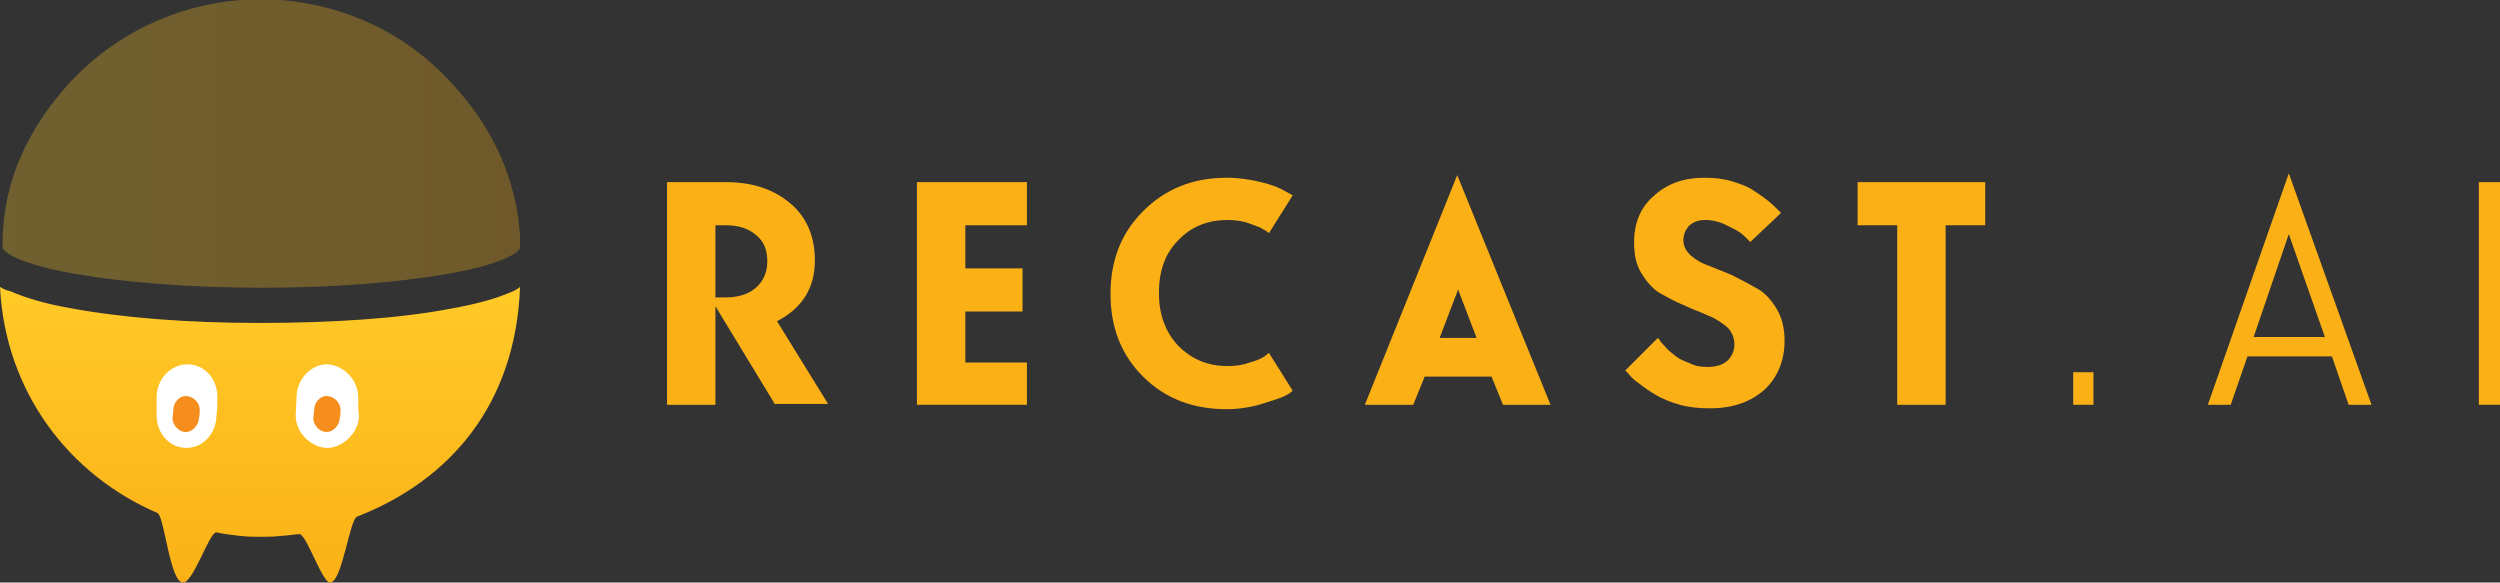
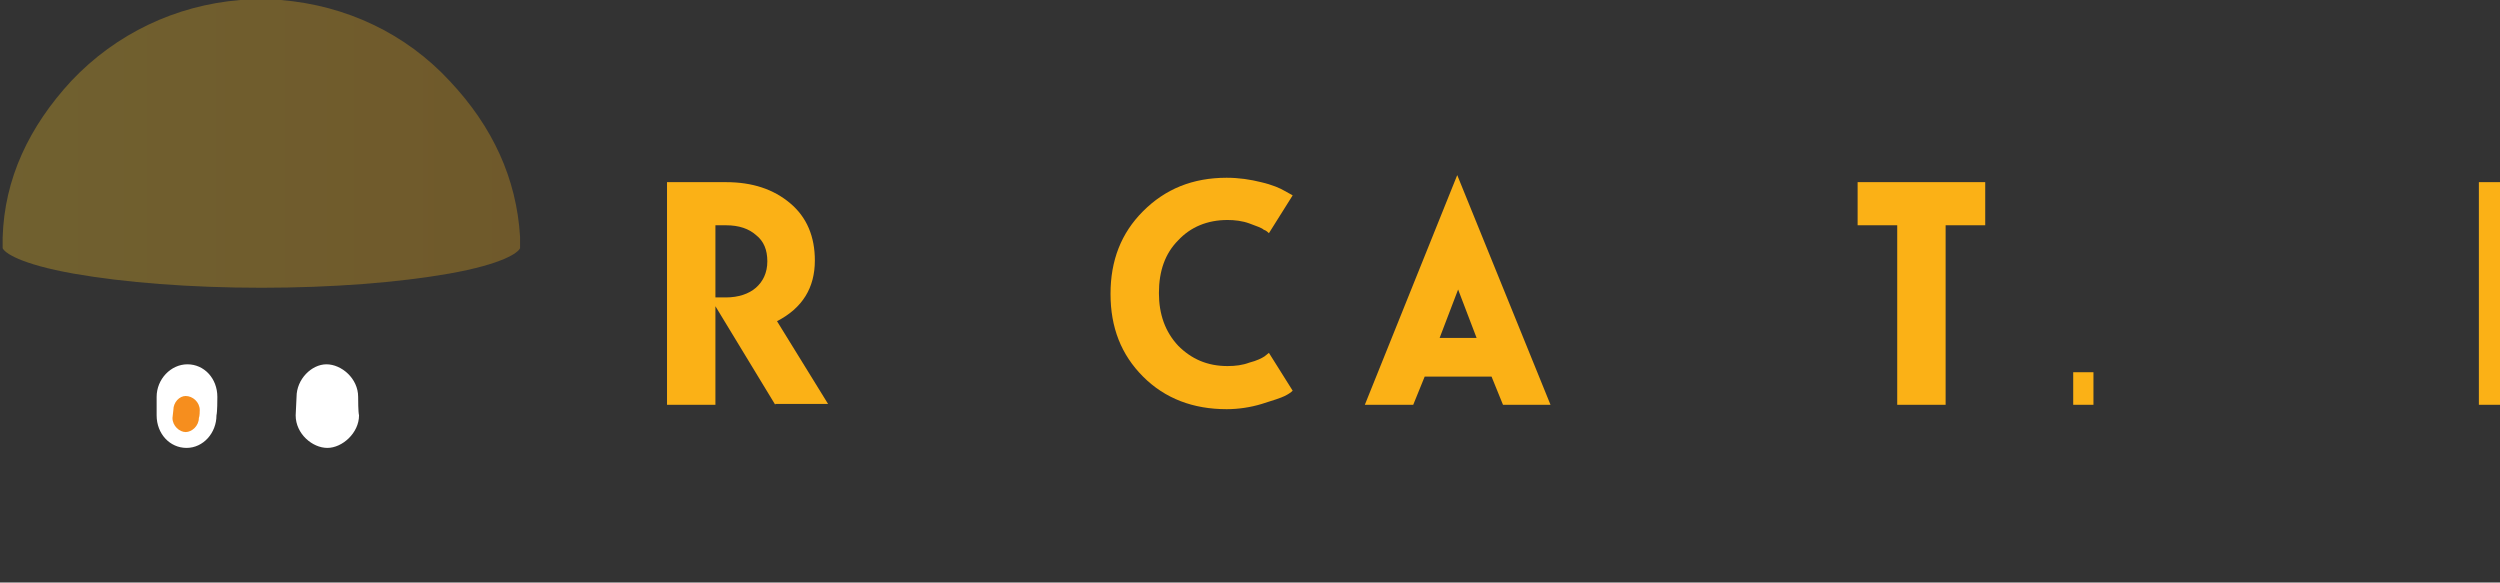
<svg xmlns="http://www.w3.org/2000/svg" version="1.1" id="Layer_1" x="0px" y="0px" viewBox="0 0 284.1 66.2" style="enable-background:new 0 0 284.1 66.2;" xml:space="preserve" width="284.1" height="66.2">
  <rect x="0" y="0" width="284.1" height="66.2" fill="#333333" stroke="none" />
  <style type="text/css"> .st0{fill:url(#SVGID_1_);} .st1{opacity:0.3;fill:url(#SVGID_2_);} .st2{fill:#FFFFFF;} .st3{fill:#F68E1E;} .st4{fill:#FBB116;}
</style>
  <g>
    <g>
      <linearGradient id="SVGID_1_" gradientUnits="userSpaceOnUse" x1="29.636" y1="32.58" x2="29.636" y2="66.234">
        <stop offset="0" style="stop-color:#FFCA27" />
        <stop offset="1" style="stop-color:#FBB116" />
      </linearGradient>
-       <path class="st0" d="M57.8,33.3c-1.6,0.7-3.9,1.3-6.7,1.8c-5.8,1.1-13.4,1.6-21.6,1.6c-8.2,0-15.8-0.6-21.6-1.7 c-2.9-0.5-5.1-1.2-6.7-1.9C0.7,33,0.3,32.8,0,32.6c0.6,12,7.9,21.4,17.9,25.7c0.8,0.4,1.4,7.9,2.9,7.9c1.2,0,3-5.8,3.8-5.7 c0.9,0.2,1.8,0.3,2.7,0.4c0.8,0.1,1.5,0.1,2.3,0.1c0.8,0,1.5,0,2.3-0.1c0.5,0,1.7-0.2,2.1-0.2c0.8-0.1,2.6,5.5,3.5,5.5 c1.4,0,2.2-7.2,3.1-7.5c10.5-4.1,18-12.7,18.5-26.1C58.9,32.8,58.4,33.1,57.8,33.3z" />
      <linearGradient id="SVGID_2_" gradientUnits="userSpaceOnUse" x1="0.298" y1="16.409" x2="58.975" y2="16.409">
        <stop offset="0" style="stop-color:#FFCA27" />
        <stop offset="1" style="stop-color:#FBB116" />
      </linearGradient>
      <path class="st1" d="M51.1,9.2C46.1,3.8,39.3,0.6,31.9,0c-0.7-0.1-4,0-4.6,0C20,0.6,13.2,3.8,8.1,9.2C3.3,14.4,0.5,20.3,0.3,27h0 l0,1c0,0.1,0,0.2,0,0.2c0.2,0.5,1.9,1.8,8.1,2.9c5.7,1,13.2,1.6,21.3,1.6c8.1,0,15.6-0.6,21.3-1.6c6.2-1.1,7.9-2.4,8.1-2.9 c0-0.1,0-0.2,0-0.3l0-1h0C58.7,20.3,56,14.4,51.1,9.2z" />
      <path class="st2" d="M24.7,45.1c0-2.1-1.5-3.7-3.4-3.7c-1.9,0-3.5,1.7-3.5,3.7c0,0.4,0,1.7,0,2.1c0,2.1,1.5,3.7,3.4,3.7 c1.9,0,3.4-1.7,3.4-3.7C24.7,46.8,24.7,45.4,24.7,45.1z" />
      <path class="st2" d="M40.7,45.1c0-2.1-1.9-3.7-3.6-3.7c-1.7,0-3.4,1.7-3.4,3.7c0,0.4-0.1,1.7-0.1,2.1c0,2.1,1.9,3.7,3.6,3.7 c1.7,0,3.6-1.7,3.6-3.7C40.7,46.8,40.7,45.4,40.7,45.1z" />
-       <path class="st3" d="M38.7,46.6c0-0.9-0.8-1.6-1.6-1.6c-0.7,0-1.4,0.7-1.4,1.6c0,0.2-0.1,0.7-0.1,0.9c0,0.9,0.8,1.6,1.5,1.6 c0.7,0,1.5-0.7,1.5-1.6C38.7,47.3,38.7,46.7,38.7,46.6z" />
      <path class="st3" d="M22.7,46.6c0-0.9-0.8-1.6-1.6-1.6c-0.7,0-1.4,0.7-1.4,1.6c0,0.2-0.1,0.7-0.1,0.9c0,0.9,0.8,1.6,1.5,1.6 c0.7,0,1.5-0.7,1.5-1.6C22.7,47.3,22.7,46.7,22.7,46.6z" />
    </g>
    <g>
      <path class="st4" d="M88.1,46l-6.8-11.2V46h-5.5V20.7h6.7c3,0,5.4,0.8,7.3,2.4c1.9,1.6,2.8,3.8,2.8,6.5c0,3.1-1.4,5.4-4.3,6.9 l5.8,9.4H88.1z M82.5,25.6h-1.2v8.2h1.2c1.4,0,2.6-0.4,3.4-1.1c0.8-0.7,1.3-1.7,1.3-3c0-1.3-0.4-2.3-1.3-3 C85.1,26,84,25.6,82.5,25.6z" />
-       <path class="st4" d="M104.2,46V20.7h12.5v4.9h-7v4.9h6.5v4.9h-6.5v5.8h7V46H104.2z" />
      <path class="st4" d="M129.9,42.8c-2.5-2.5-3.7-5.6-3.7-9.4c0-3.8,1.2-6.9,3.7-9.4c2.5-2.5,5.6-3.8,9.5-3.8c1.4,0,2.7,0.2,3.9,0.5 c1.3,0.3,2.2,0.7,2.7,1l0.9,0.5l-2.7,4.3c-0.1-0.1-0.3-0.3-0.6-0.4c-0.2-0.2-0.8-0.4-1.6-0.7c-0.8-0.3-1.7-0.4-2.5-0.4 c-2.3,0-4.2,0.8-5.6,2.3c-1.5,1.5-2.2,3.5-2.2,6c0,2.4,0.7,4.4,2.2,6c1.5,1.5,3.3,2.3,5.6,2.3c0.9,0,1.7-0.1,2.5-0.4 c0.8-0.2,1.4-0.5,1.7-0.7l0.5-0.4l2.7,4.3c-0.2,0.2-0.5,0.4-0.9,0.6c-0.4,0.2-1.3,0.5-2.6,0.9c-1.3,0.4-2.7,0.6-4,0.6 C135.6,46.5,132.4,45.3,129.9,42.8z" />
      <path class="st4" d="M155.1,46l10.5-26.1L176.2,46h-5.4l-1.3-3.2h-7.6l-1.3,3.2H155.1z M167.8,38.4l-2.1-5.5l-2.1,5.5H167.8z" />
-       <path class="st4" d="M194,41.7c1,0,1.7-0.2,2.3-0.7c0.5-0.5,0.8-1.1,0.8-1.9c0-0.7-0.3-1.4-0.8-1.9c-0.6-0.5-1.3-1-2.1-1.3 c-0.8-0.4-1.8-0.7-2.8-1.2c-1-0.4-1.9-0.9-2.8-1.4c-0.8-0.5-1.5-1.3-2.1-2.3s-0.8-2.1-0.8-3.5c0-2.1,0.7-3.9,2.2-5.2 c1.5-1.4,3.4-2.1,5.8-2.1c1.1,0,2.1,0.1,3.1,0.4c1,0.3,1.8,0.6,2.4,1c0.6,0.4,1.2,0.8,1.7,1.2c0.5,0.4,0.8,0.7,1.1,1l0.4,0.4 l-3.5,3.3c-0.2-0.2-0.4-0.4-0.7-0.7c-0.3-0.3-0.9-0.7-1.8-1.1c-0.9-0.5-1.8-0.7-2.6-0.7c-0.8,0-1.3,0.2-1.8,0.6 c-0.4,0.4-0.7,1-0.7,1.7c0,0.7,0.3,1.2,0.8,1.7c0.6,0.5,1.2,0.9,2.1,1.2c0.8,0.3,1.7,0.7,2.7,1.1c1,0.5,1.9,1,2.8,1.5 c0.9,0.5,1.6,1.3,2.2,2.3c0.6,1,0.9,2.2,0.9,3.6c0,2.3-0.8,4.2-2.3,5.6c-1.6,1.4-3.6,2.1-6.2,2.1c-1.2,0-2.3-0.1-3.4-0.4 c-1.1-0.3-2-0.7-2.7-1.1c-0.7-0.4-1.4-0.9-1.9-1.3c-0.6-0.4-1-0.8-1.2-1.1l-0.4-0.4l3.7-3.7c0.1,0.1,0.2,0.2,0.3,0.4 s0.4,0.4,0.7,0.8c0.4,0.4,0.8,0.7,1.2,1c0.4,0.3,1,0.5,1.7,0.8C192.7,41.6,193.4,41.7,194,41.7z" />
      <path class="st4" d="M211.1,25.6v-4.9h14.5v4.9h-4.5V46h-5.5V25.6H211.1z" />
      <path class="st4" d="M235.6,46v-3.7h2.3V46H235.6z" />
-       <path class="st4" d="M260.1,19.7l9.4,26.3h-2.6l-1.9-5.5h-9.6l-1.9,5.5h-2.6L260.1,19.7z M260.1,26.6l-4,11.7h8.1L260.1,26.6z" />
      <path class="st4" d="M281.7,46V20.7h2.5V46H281.7z" />
    </g>
  </g>
</svg>